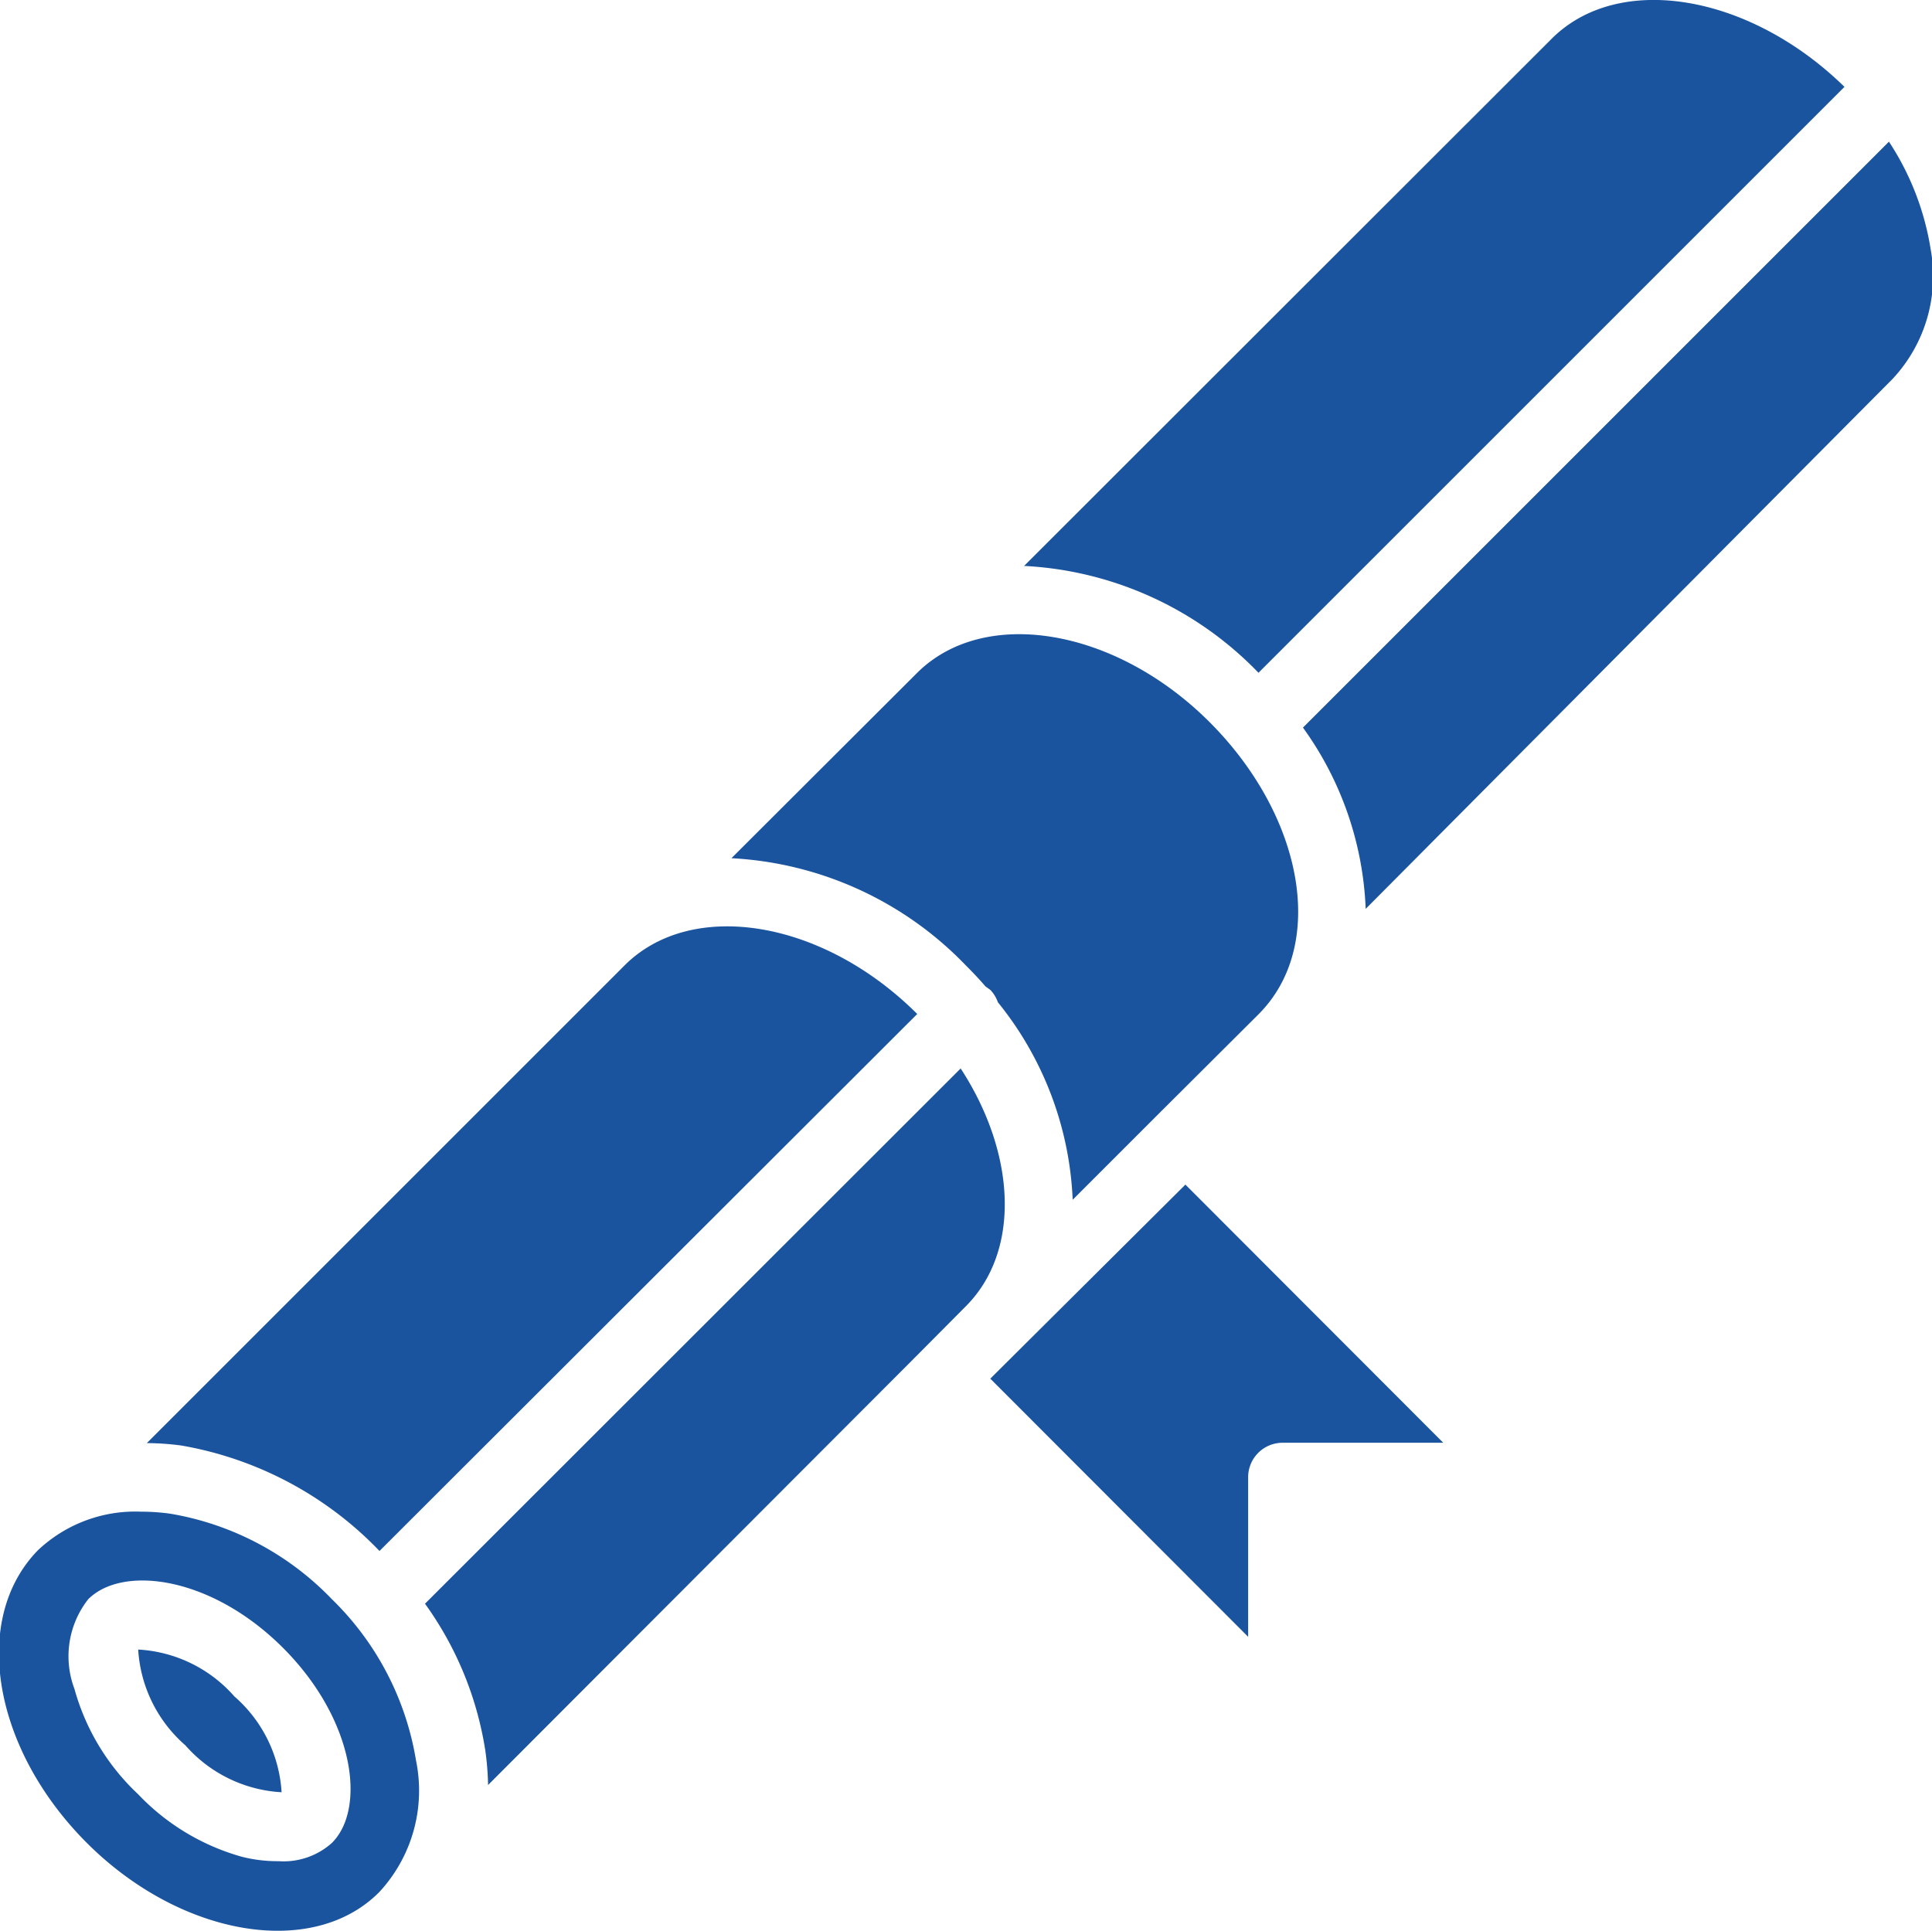
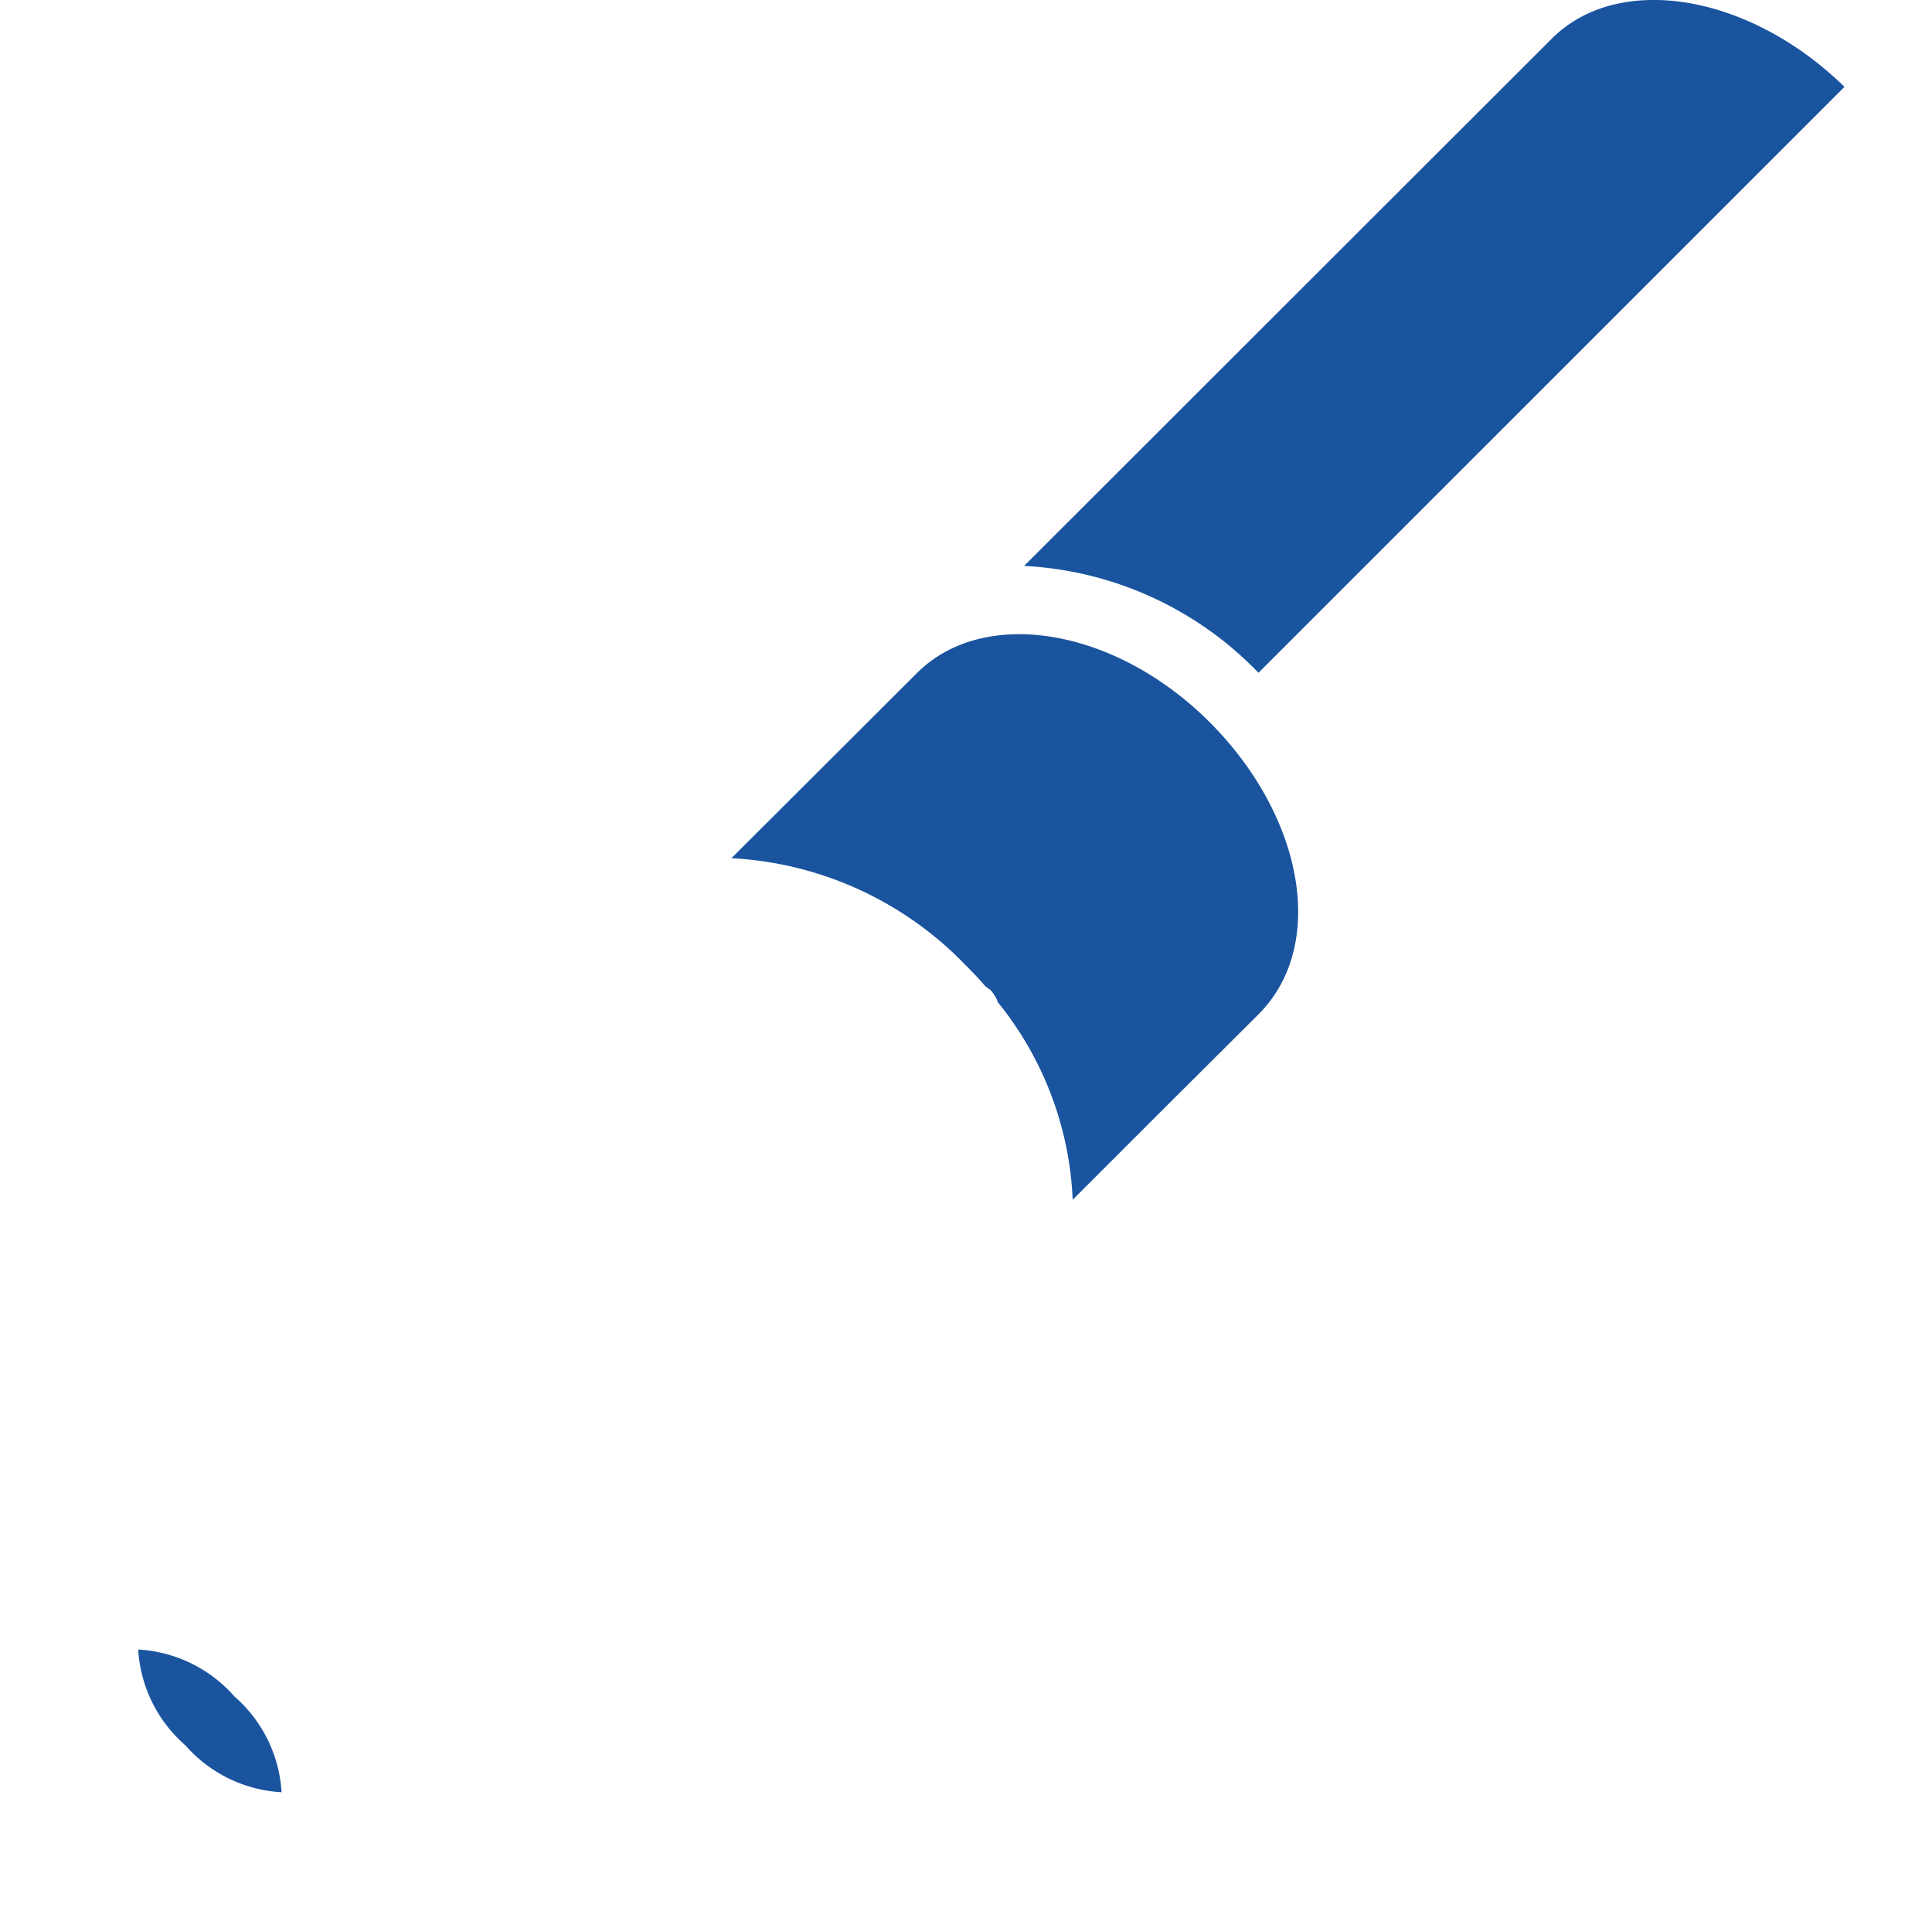
<svg xmlns="http://www.w3.org/2000/svg" width="19.77mm" height="19.76mm" viewBox="0 0 56.03 56.02">
  <defs>
    <style>.a{fill:#1a549f;}</style>
  </defs>
  <path class="a" d="M4,47.86a4,4,0,0,0,1.37,2.78A4,4,0,0,0,8.16,52a4,4,0,0,0-1.37-2.78A4,4,0,0,0,4,47.86Z" />
-   <path class="a" d="M28.58,28.62l.14.1a1,1,0,0,1,.22.36,9.75,9.75,0,0,1,2.17,5.73l2.56-2.56h0l2.83-2.82h0c2-2,1.31-5.75-1.42-8.48s-6.54-3.37-8.49-1.42h0L21.21,24.9A10.16,10.16,0,0,1,28,28C28.21,28.21,28.4,28.41,28.58,28.62Z" />
+   <path class="a" d="M28.58,28.62l.14.1a1,1,0,0,1,.22.36,9.75,9.75,0,0,1,2.17,5.73l2.56-2.56l2.83-2.82h0c2-2,1.31-5.75-1.42-8.48s-6.54-3.37-8.49-1.42h0L21.21,24.9A10.16,10.16,0,0,1,28,28C28.21,28.21,28.4,28.41,28.58,28.62Z" />
  <path class="a" d="M36.5,19.52l17-17C50.74-.18,46.94-.82,45,1.13L29.7,16.42a10.15,10.15,0,0,1,6.8,3.1Z" />
-   <path class="a" d="M11,45h0L26.6,29.42h0c-2.73-2.73-6.54-3.36-8.49-1.41h0L4.25,41.87a7.91,7.91,0,0,1,1,.07A10.42,10.42,0,0,1,11,45Z" />
-   <path class="a" d="M28.72,40l7.48,7.49V42.86a1,1,0,0,1,1-1h4.66l-7.48-7.49Z" />
-   <path class="a" d="M56,7.23a7.94,7.94,0,0,0-1.21-3.12l-17,17a9.62,9.62,0,0,1,1.82,5.26L54.89,11A4.36,4.36,0,0,0,56,7.23Z" />
-   <path class="a" d="M27.86,31,12.32,46.53a9.87,9.87,0,0,1,1.75,4.26,8.26,8.26,0,0,1,.08,1L26.59,39.33h0L28,37.91C29.61,36.31,29.47,33.47,27.86,31Z" />
-   <path class="a" d="M9.62,46.4a8.44,8.44,0,0,0-4.68-2.48,6,6,0,0,0-.85-.06,4.11,4.11,0,0,0-3,1.12c-1.95,2-1.31,5.76,1.42,8.49S9.08,56.84,11,54.89a4.33,4.33,0,0,0,1.06-3.81A8.43,8.43,0,0,0,9.62,46.4Zm0,7.07h0A2.1,2.1,0,0,1,8.07,54,4.15,4.15,0,0,1,7,53.87,6.6,6.6,0,0,1,4,52.06,6.6,6.6,0,0,1,2.15,49a2.68,2.68,0,0,1,.4-2.6c1-1,3.57-.67,5.65,1.41S10.62,52.47,9.62,53.47Z" />
</svg>